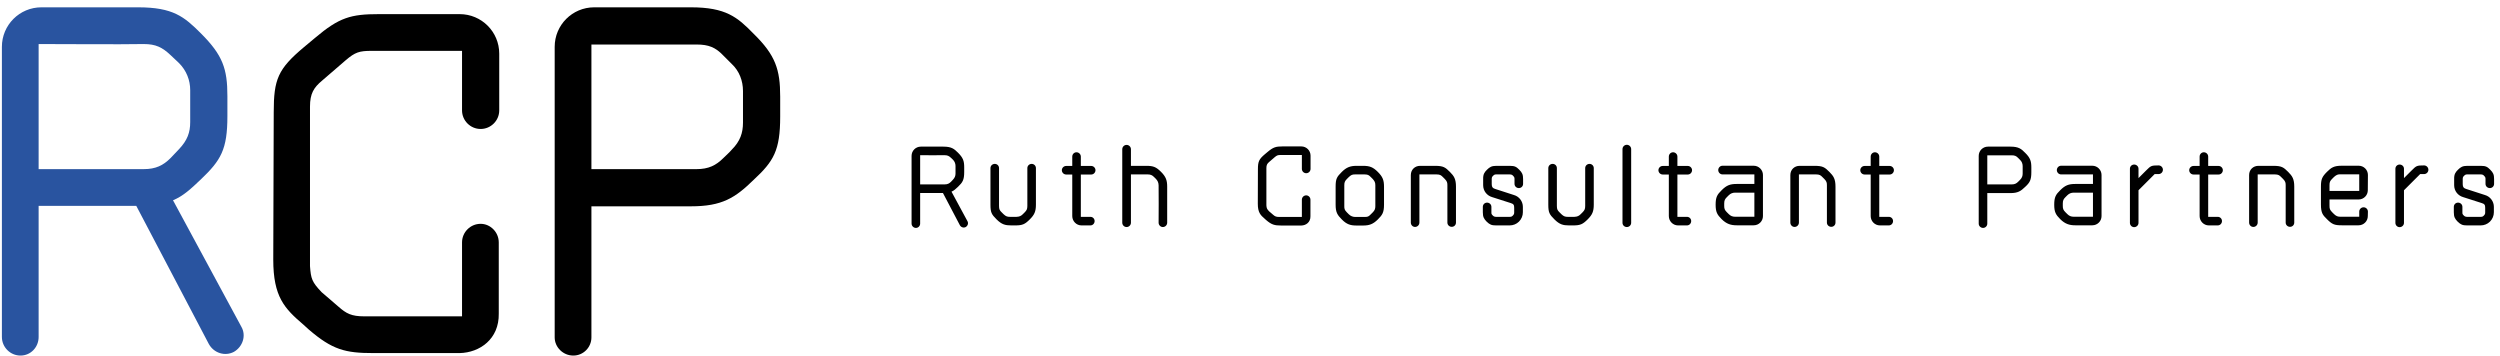
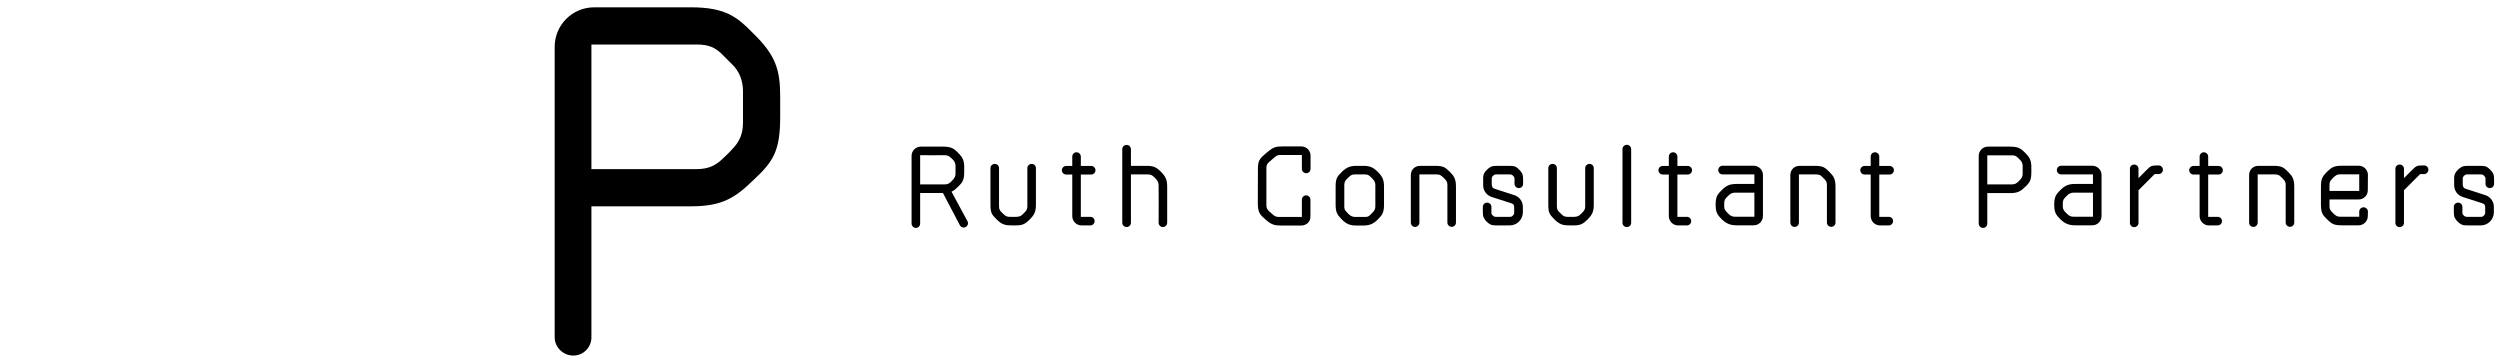
<svg xmlns="http://www.w3.org/2000/svg" width="323px" height="46px">
-   <path fill-rule="evenodd" fill="rgb(41, 84, 160)" d="M31.182,42.215 L22.352,25.875 C23.673,25.335 24.694,24.374 25.956,23.172 C28.539,20.709 29.380,19.328 29.380,15.002 L29.380,12.419 C29.380,8.875 28.779,7.133 25.956,4.310 C23.793,2.147 22.352,0.946 17.846,0.946 L5.351,0.946 C2.528,0.946 0.245,3.228 0.245,6.052 L0.245,43.536 C0.245,44.858 1.327,45.939 2.648,45.939 C3.970,45.939 4.991,44.858 4.991,43.536 L4.991,26.596 L17.606,26.596 L26.977,44.437 C27.638,45.639 29.080,46.059 30.221,45.459 C31.362,44.798 31.843,43.356 31.182,42.215 ZM4.991,5.691 C8.775,5.691 15.203,5.751 18.567,5.691 C20.129,5.691 20.970,6.112 22.051,7.133 C22.412,7.493 22.772,7.794 23.133,8.154 C24.094,9.115 24.574,10.377 24.574,11.638 C24.574,12.960 24.574,14.522 24.574,15.783 C24.574,17.105 24.214,18.126 23.133,19.267 C22.772,19.628 22.412,20.048 22.051,20.409 C21.090,21.370 20.129,21.851 18.567,21.851 C15.203,21.851 8.775,21.851 4.991,21.851 L4.991,5.691 Z" />
-   <path fill-rule="evenodd" fill="rgb(0, 0, 0)" d="M48.942,1.826 C45.338,1.826 43.836,2.246 40.712,4.889 L39.271,6.091 C35.907,8.914 35.366,10.236 35.366,14.501 L35.306,33.543 C35.306,38.349 36.748,39.851 39.210,41.953 L39.871,42.554 C42.935,45.197 44.617,45.618 48.221,45.618 L59.394,45.618 C61.978,45.558 64.501,43.815 64.440,40.512 L64.440,31.321 C64.440,29.999 63.359,28.918 62.098,28.918 C60.776,28.918 59.695,29.999 59.695,31.321 L59.695,40.872 L47.080,40.872 C45.398,40.872 44.737,40.512 43.716,39.610 L41.553,37.748 C40.292,36.427 40.172,36.006 40.051,34.384 L40.051,13.780 C40.051,12.098 40.532,11.317 41.613,10.416 L44.677,7.773 C45.878,6.751 46.419,6.571 47.981,6.571 L59.695,6.571 L59.695,14.260 C59.695,15.582 60.776,16.663 62.098,16.663 C63.419,16.663 64.501,15.582 64.501,14.260 L64.501,6.932 C64.501,4.108 62.218,1.826 59.394,1.826 L48.942,1.826 Z" />
  <path fill-rule="evenodd" fill="rgb(0, 0, 0)" d="M89.266,26.656 C93.291,26.656 94.973,25.575 97.376,23.232 C99.959,20.829 100.800,19.448 100.800,15.062 L100.800,12.479 C100.800,8.995 100.199,7.133 97.376,4.370 C95.273,2.207 93.772,0.946 89.266,0.946 L76.771,0.946 C73.948,0.946 71.665,3.228 71.665,6.052 L71.665,43.596 C71.665,44.858 72.747,45.939 74.068,45.939 C75.390,45.939 76.411,44.858 76.411,43.596 L76.411,26.656 L89.266,26.656 ZM94.553,8.274 C95.514,9.175 95.994,10.437 95.994,11.759 C95.994,13.020 95.994,14.582 95.994,15.843 C95.994,17.165 95.634,18.246 94.553,19.328 C94.252,19.688 93.832,20.048 93.471,20.409 C92.510,21.370 91.549,21.851 89.987,21.851 C86.623,21.851 80.196,21.851 76.411,21.851 L76.411,5.751 C80.196,5.751 86.623,5.751 89.987,5.751 C91.549,5.751 92.450,6.112 93.471,7.193 C93.832,7.554 94.192,7.914 94.553,8.274 Z" />
-   <path fill-rule="evenodd" fill="rgb(0, 0, 0)" d="M321.689,24.301 C321.380,24.301 321.128,24.062 321.128,23.754 C321.128,23.628 321.128,23.249 321.128,23.137 C321.142,22.927 321.058,22.829 320.946,22.717 C320.848,22.590 320.721,22.534 320.483,22.534 C319.993,22.534 319.278,22.534 318.787,22.534 C318.605,22.534 318.521,22.548 318.352,22.717 C318.226,22.843 318.184,22.927 318.184,23.137 C318.184,23.319 318.184,23.544 318.184,23.796 C318.184,24.175 318.310,24.315 318.633,24.413 L321.058,25.198 C321.745,25.394 322.208,26.025 322.208,26.726 L322.208,27.427 C322.208,27.876 322.025,28.310 321.703,28.633 C321.380,28.955 320.946,29.123 320.497,29.123 L318.745,29.123 C318.170,29.123 317.932,29.025 317.525,28.633 C317.189,28.282 317.034,28.044 317.034,27.427 L317.034,26.726 C317.034,26.418 317.273,26.179 317.581,26.179 C317.890,26.179 318.142,26.418 318.142,26.726 C318.142,26.880 318.142,27.287 318.142,27.427 C318.142,27.623 318.142,27.665 318.324,27.848 C318.422,27.960 318.577,28.016 318.745,28.016 C319.221,28.016 320.007,28.016 320.497,28.016 C320.679,28.016 320.764,28.002 320.918,27.848 C321.072,27.693 321.086,27.581 321.086,27.427 C321.086,27.259 321.086,27.062 321.086,26.852 C321.086,26.474 321.002,26.347 320.637,26.235 L318.226,25.464 C317.567,25.268 317.077,24.679 317.077,23.922 L317.077,23.137 C317.063,22.506 317.245,22.254 317.567,21.932 C317.918,21.581 318.184,21.427 318.773,21.427 L320.525,21.427 C321.184,21.427 321.380,21.567 321.745,21.932 C322.123,22.310 322.236,22.562 322.236,23.137 L322.236,23.754 C322.236,24.062 321.997,24.301 321.689,24.301 ZM312.683,22.492 L310.594,24.581 L310.594,28.801 C310.594,29.095 310.341,29.348 310.033,29.348 C309.725,29.348 309.486,29.095 309.486,28.801 L309.486,21.805 C309.486,21.497 309.725,21.259 310.033,21.259 C310.341,21.259 310.594,21.497 310.594,21.805 L310.594,23.011 L311.575,22.030 C312.192,21.413 312.248,21.371 313.187,21.371 C313.496,21.371 313.748,21.623 313.748,21.932 C313.748,22.240 313.496,22.492 313.187,22.492 L312.683,22.492 ZM305.374,26.782 C305.683,26.782 305.935,27.034 305.935,27.343 L305.921,27.918 C305.921,28.577 305.388,29.109 304.729,29.109 L302.556,29.109 C301.603,29.109 301.309,28.983 300.650,28.324 C300.117,27.791 299.865,27.553 299.865,26.418 L299.865,24.104 C299.865,23.151 300.019,22.829 300.650,22.198 C301.197,21.651 301.547,21.413 302.556,21.413 L304.743,21.413 C305.402,21.413 305.935,21.946 305.935,22.604 L305.921,24.581 C305.921,25.240 305.388,25.773 304.729,25.773 L300.972,25.773 C300.972,26.081 300.972,26.362 300.972,26.600 C300.972,26.978 301.028,27.119 301.309,27.413 C301.393,27.497 301.477,27.581 301.561,27.665 C301.841,27.932 302.052,28.002 302.374,28.002 C303.075,28.002 304.225,28.002 304.813,28.002 L304.813,27.343 C304.813,27.034 305.066,26.782 305.374,26.782 ZM304.813,24.665 L304.813,22.520 C304.211,22.520 303.075,22.520 302.374,22.520 C302.052,22.520 301.884,22.576 301.561,22.857 C301.477,22.941 301.393,23.039 301.309,23.109 C301.042,23.375 300.972,23.530 300.972,23.922 C300.972,24.132 300.972,24.385 300.972,24.665 L304.813,24.665 ZM295.310,28.759 C295.310,27.651 295.310,25.044 295.310,23.936 C295.310,23.628 295.282,23.432 294.974,23.123 C294.890,23.039 294.806,22.955 294.721,22.871 C294.511,22.660 294.371,22.534 293.908,22.534 C293.348,22.534 292.422,22.534 291.693,22.534 L291.693,28.759 C291.693,29.067 291.441,29.320 291.133,29.320 C290.824,29.320 290.586,29.067 290.586,28.759 L290.586,22.618 C290.586,21.903 291.133,21.427 291.777,21.427 L293.726,21.427 C294.792,21.427 295.044,21.623 295.633,22.212 C296.165,22.745 296.418,23.123 296.418,24.118 L296.418,28.759 C296.418,29.067 296.179,29.306 295.871,29.306 C295.563,29.306 295.310,29.067 295.310,28.759 ZM285.298,22.548 L285.298,28.016 L286.532,28.016 C286.841,28.016 287.079,28.254 287.079,28.562 C287.079,28.871 286.841,29.123 286.532,29.123 L285.383,29.123 C284.724,29.123 284.191,28.577 284.191,27.918 L284.191,22.548 L283.406,22.548 C283.097,22.548 282.845,22.296 282.845,21.988 C282.845,21.693 283.097,21.441 283.406,21.441 L284.191,21.441 L284.191,20.235 C284.191,19.927 284.429,19.674 284.738,19.674 C285.046,19.674 285.298,19.927 285.298,20.235 L285.298,21.441 L286.644,21.441 C286.939,21.441 287.191,21.693 287.191,21.988 C287.191,22.296 286.939,22.548 286.644,22.548 L285.298,22.548 ZM278.382,22.492 L276.294,24.581 L276.294,28.801 C276.294,29.095 276.041,29.348 275.733,29.348 C275.424,29.348 275.186,29.095 275.186,28.801 L275.186,21.805 C275.186,21.497 275.424,21.259 275.733,21.259 C276.041,21.259 276.294,21.497 276.294,21.805 L276.294,23.011 L277.275,22.030 C277.892,21.413 277.948,21.371 278.887,21.371 C279.196,21.371 279.448,21.623 279.448,21.932 C279.448,22.240 279.196,22.492 278.887,22.492 L278.382,22.492 ZM270.327,29.109 L268.126,29.109 C267.383,29.109 266.808,28.941 266.177,28.310 C265.603,27.735 265.406,27.385 265.406,26.446 C265.406,25.478 265.603,25.142 266.177,24.581 C266.822,23.936 267.271,23.768 268.126,23.768 L270.411,23.768 L270.411,22.534 L266.290,22.534 C265.995,22.534 265.743,22.282 265.743,21.974 C265.743,21.665 265.995,21.413 266.290,21.413 L270.327,21.413 C270.986,21.413 271.519,21.960 271.519,22.604 L271.519,27.918 C271.519,28.577 270.986,29.109 270.327,29.109 ZM270.411,24.890 C269.850,24.890 268.645,24.890 267.916,24.890 C267.621,24.890 267.341,24.988 267.103,25.226 C267.019,25.296 266.934,25.394 266.850,25.478 C266.612,25.717 266.514,25.899 266.514,26.291 C266.514,26.390 266.514,26.488 266.514,26.600 C266.514,26.950 266.570,27.133 266.850,27.413 C266.934,27.497 267.019,27.581 267.103,27.665 C267.341,27.904 267.593,28.002 267.916,28.002 C268.645,28.002 269.864,28.002 270.411,28.002 L270.411,24.890 ZM259.758,24.946 L256.758,24.946 L256.758,28.899 C256.758,29.193 256.519,29.446 256.211,29.446 C255.903,29.446 255.650,29.193 255.650,28.899 L255.650,20.137 C255.650,19.478 256.183,18.945 256.842,18.945 L259.758,18.945 C260.809,18.945 261.160,19.240 261.650,19.745 C262.309,20.389 262.449,20.824 262.449,21.637 L262.449,22.240 C262.449,23.263 262.253,23.586 261.650,24.147 C261.090,24.693 260.697,24.946 259.758,24.946 ZM261.328,21.469 C261.328,21.160 261.216,20.866 260.991,20.656 C260.907,20.572 260.823,20.488 260.739,20.403 C260.501,20.151 260.291,20.067 259.926,20.067 C259.141,20.067 257.641,20.067 256.758,20.067 L256.758,23.824 C257.641,23.824 259.141,23.824 259.926,23.824 C260.291,23.824 260.515,23.712 260.739,23.488 C260.823,23.404 260.921,23.319 260.991,23.235 C261.244,22.983 261.328,22.731 261.328,22.422 C261.328,22.128 261.328,21.763 261.328,21.469 ZM242.801,22.548 L242.801,28.016 L244.035,28.016 C244.344,28.016 244.582,28.254 244.582,28.562 C244.582,28.871 244.344,29.123 244.035,29.123 L242.886,29.123 C242.227,29.123 241.694,28.577 241.694,27.918 L241.694,22.548 L240.909,22.548 C240.600,22.548 240.348,22.296 240.348,21.988 C240.348,21.693 240.600,21.441 240.909,21.441 L241.694,21.441 L241.694,20.235 C241.694,19.927 241.932,19.674 242.241,19.674 C242.549,19.674 242.801,19.927 242.801,20.235 L242.801,21.441 L244.147,21.441 C244.442,21.441 244.694,21.693 244.694,21.988 C244.694,22.296 244.442,22.548 244.147,22.548 L242.801,22.548 ZM236.037,28.759 C236.037,27.651 236.037,25.044 236.037,23.936 C236.037,23.628 236.009,23.432 235.701,23.123 C235.616,23.039 235.532,22.955 235.448,22.871 C235.238,22.660 235.098,22.534 234.635,22.534 C234.074,22.534 233.149,22.534 232.420,22.534 L232.420,28.759 C232.420,29.067 232.168,29.320 231.859,29.320 C231.551,29.320 231.313,29.067 231.313,28.759 L231.313,22.618 C231.313,21.903 231.859,21.427 232.504,21.427 L234.453,21.427 C235.518,21.427 235.771,21.623 236.359,22.212 C236.892,22.745 237.145,23.123 237.145,24.118 L237.145,28.759 C237.145,29.067 236.906,29.306 236.598,29.306 C236.289,29.306 236.037,29.067 236.037,28.759 ZM226.581,29.109 L224.380,29.109 C223.637,29.109 223.062,28.941 222.432,28.310 C221.857,27.735 221.660,27.385 221.660,26.446 C221.660,25.478 221.857,25.142 222.432,24.581 C223.076,23.936 223.525,23.768 224.380,23.768 L226.665,23.768 L226.665,22.534 L222.544,22.534 C222.249,22.534 221.997,22.282 221.997,21.974 C221.997,21.665 222.249,21.413 222.544,21.413 L226.581,21.413 C227.240,21.413 227.773,21.960 227.773,22.604 L227.773,27.918 C227.773,28.577 227.240,29.109 226.581,29.109 ZM226.665,24.890 C226.105,24.890 224.899,24.890 224.170,24.890 C223.875,24.890 223.595,24.988 223.357,25.226 C223.273,25.296 223.189,25.394 223.104,25.478 C222.866,25.717 222.768,25.899 222.768,26.291 C222.768,26.390 222.768,26.488 222.768,26.600 C222.768,26.950 222.824,27.133 223.104,27.413 C223.189,27.497 223.273,27.581 223.357,27.665 C223.595,27.904 223.847,28.002 224.170,28.002 C224.899,28.002 226.119,28.002 226.665,28.002 L226.665,24.890 ZM216.721,22.548 L216.721,28.016 L217.955,28.016 C218.263,28.016 218.501,28.254 218.501,28.562 C218.501,28.871 218.263,29.123 217.955,29.123 L216.805,29.123 C216.146,29.123 215.613,28.577 215.613,27.918 L215.613,22.548 L214.828,22.548 C214.520,22.548 214.268,22.296 214.268,21.988 C214.268,21.693 214.520,21.441 214.828,21.441 L215.613,21.441 L215.613,20.235 C215.613,19.927 215.852,19.674 216.160,19.674 C216.468,19.674 216.721,19.927 216.721,20.235 L216.721,21.441 L218.067,21.441 C218.361,21.441 218.613,21.693 218.613,21.988 C218.613,22.296 218.361,22.548 218.067,22.548 L216.721,22.548 ZM209.626,28.787 L209.626,19.268 C209.626,18.959 209.878,18.707 210.186,18.707 C210.495,18.707 210.747,18.959 210.747,19.268 L210.747,28.787 C210.747,29.095 210.495,29.334 210.186,29.334 C209.878,29.334 209.626,29.095 209.626,28.787 ZM203.265,29.123 L202.732,29.123 C201.961,29.123 201.499,29.011 200.826,28.338 C200.181,27.693 200.041,27.455 200.041,26.432 L200.041,21.721 C200.041,21.413 200.293,21.174 200.601,21.174 C200.910,21.174 201.148,21.413 201.148,21.721 C201.148,22.829 201.148,25.506 201.148,26.614 C201.148,27.062 201.246,27.189 201.485,27.427 C201.569,27.511 201.653,27.595 201.737,27.679 C202.031,27.960 202.228,28.016 202.550,28.016 C202.830,28.016 203.125,28.030 203.405,28.016 C203.798,28.002 204.008,27.890 204.218,27.679 C204.302,27.595 204.387,27.511 204.471,27.427 C204.709,27.175 204.807,27.034 204.807,26.614 C204.807,25.506 204.807,22.829 204.807,21.721 C204.807,21.413 205.059,21.174 205.368,21.174 C205.662,21.174 205.915,21.413 205.915,21.721 L205.915,26.432 C205.915,27.329 205.718,27.749 205.130,28.338 C204.499,28.969 204.176,29.123 203.265,29.123 ZM195.675,23.754 C195.675,23.628 195.675,23.249 195.675,23.137 C195.689,22.927 195.605,22.829 195.493,22.717 C195.395,22.590 195.269,22.534 195.030,22.534 C194.540,22.534 193.825,22.534 193.334,22.534 C193.152,22.534 193.068,22.548 192.900,22.717 C192.773,22.843 192.731,22.927 192.731,23.137 C192.731,23.319 192.731,23.544 192.731,23.796 C192.731,24.175 192.858,24.315 193.180,24.413 L195.605,25.198 C196.292,25.394 196.755,26.025 196.755,26.726 L196.755,27.427 C196.755,27.876 196.573,28.310 196.250,28.633 C195.928,28.955 195.493,29.123 195.045,29.123 L193.292,29.123 C192.717,29.123 192.479,29.025 192.072,28.633 C191.736,28.282 191.582,28.044 191.582,27.427 L191.582,26.726 C191.582,26.418 191.820,26.179 192.129,26.179 C192.437,26.179 192.689,26.418 192.689,26.726 C192.689,26.880 192.689,27.287 192.689,27.427 C192.689,27.623 192.689,27.665 192.872,27.848 C192.970,27.960 193.124,28.016 193.292,28.016 C193.769,28.016 194.554,28.016 195.045,28.016 C195.227,28.016 195.311,28.002 195.465,27.848 C195.619,27.693 195.633,27.581 195.633,27.427 C195.633,27.259 195.633,27.062 195.633,26.852 C195.633,26.474 195.549,26.347 195.185,26.235 L192.773,25.464 C192.115,25.268 191.624,24.679 191.624,23.922 L191.624,23.137 C191.610,22.506 191.792,22.254 192.115,21.932 C192.465,21.581 192.731,21.427 193.320,21.427 L195.073,21.427 C195.731,21.427 195.928,21.567 196.292,21.932 C196.671,22.310 196.783,22.562 196.783,23.137 L196.783,23.754 C196.783,24.062 196.545,24.301 196.236,24.301 C195.928,24.301 195.675,24.062 195.675,23.754 ZM187.003,28.759 C187.003,27.651 187.003,25.044 187.003,23.936 C187.003,23.628 186.975,23.432 186.667,23.123 C186.583,23.039 186.499,22.955 186.415,22.871 C186.204,22.660 186.064,22.534 185.602,22.534 C185.041,22.534 184.115,22.534 183.387,22.534 L183.387,28.759 C183.387,29.067 183.134,29.320 182.826,29.320 C182.517,29.320 182.279,29.067 182.279,28.759 L182.279,22.618 C182.279,21.903 182.826,21.427 183.471,21.427 L185.419,21.427 C186.485,21.427 186.737,21.623 187.326,22.212 C187.859,22.745 188.111,23.123 188.111,24.118 L188.111,28.759 C188.111,29.067 187.873,29.306 187.564,29.306 C187.256,29.306 187.003,29.067 187.003,28.759 ZM176.110,29.137 L175.254,29.137 C174.497,29.137 173.993,28.997 173.362,28.352 C172.787,27.777 172.563,27.427 172.563,26.446 L172.563,24.118 C172.563,23.081 172.731,22.843 173.362,22.212 C173.951,21.623 174.455,21.427 175.254,21.427 L176.110,21.427 C176.965,21.427 177.399,21.595 178.016,22.212 C178.633,22.829 178.815,23.263 178.815,24.118 L178.815,26.446 C178.815,27.483 178.577,27.791 178.016,28.352 C177.399,28.969 176.895,29.137 176.110,29.137 ZM177.694,23.936 C177.694,23.544 177.582,23.389 177.357,23.123 C177.287,23.039 177.189,22.955 177.105,22.871 C176.825,22.590 176.712,22.548 176.292,22.534 C175.927,22.534 175.451,22.534 175.086,22.534 C174.694,22.534 174.568,22.604 174.273,22.871 C174.175,22.955 174.105,23.039 174.021,23.123 C173.754,23.389 173.684,23.572 173.684,23.936 C173.684,24.651 173.684,25.913 173.684,26.628 C173.684,26.950 173.698,27.119 174.021,27.441 C174.105,27.511 174.189,27.609 174.273,27.693 C174.511,27.932 174.820,28.030 175.086,28.030 C175.451,28.030 175.927,28.030 176.292,28.030 C176.726,28.030 176.811,27.988 177.105,27.693 C177.189,27.609 177.273,27.511 177.357,27.441 C177.624,27.175 177.694,26.964 177.694,26.628 C177.694,25.913 177.694,24.651 177.694,23.936 ZM168.201,21.819 L168.201,20.025 L165.467,20.025 C165.103,20.025 164.977,20.067 164.696,20.305 L163.981,20.922 C163.729,21.132 163.617,21.315 163.617,21.707 L163.617,26.516 C163.645,26.894 163.673,26.992 163.967,27.301 L164.472,27.735 C164.710,27.946 164.865,28.030 165.257,28.030 L168.201,28.030 L168.201,25.801 C168.201,25.492 168.453,25.240 168.762,25.240 C169.056,25.240 169.309,25.492 169.309,25.801 L169.309,27.946 C169.323,28.717 168.734,29.123 168.131,29.137 L165.523,29.137 C164.682,29.137 164.290,29.039 163.575,28.422 L163.421,28.282 C162.846,27.791 162.509,27.441 162.509,26.319 L162.523,21.875 C162.523,20.880 162.650,20.572 163.435,19.913 L163.771,19.632 C164.500,19.016 164.851,18.917 165.692,18.917 L168.131,18.917 C168.790,18.917 169.323,19.450 169.323,20.109 L169.323,21.819 C169.323,22.128 169.070,22.380 168.762,22.380 C168.453,22.380 168.201,22.128 168.201,21.819 ZM149.692,28.773 C149.692,27.665 149.720,25.044 149.692,23.936 C149.678,23.586 149.580,23.375 149.356,23.123 C149.271,23.039 149.187,22.955 149.103,22.871 C148.879,22.646 148.669,22.534 148.290,22.534 C147.659,22.534 146.762,22.534 146.117,22.534 L146.117,28.773 C146.117,29.081 145.865,29.334 145.556,29.334 C145.248,29.334 144.996,29.081 144.996,28.773 L144.996,19.282 C144.996,18.974 145.248,18.721 145.556,18.721 C145.865,18.721 146.117,18.974 146.117,19.282 L146.117,21.427 L148.108,21.427 C149.005,21.427 149.370,21.567 150.014,22.212 C150.631,22.829 150.800,23.305 150.800,24.104 L150.800,28.773 C150.800,29.081 150.547,29.334 150.239,29.334 C149.944,29.334 149.692,29.081 149.692,28.773 ZM139.644,22.548 L139.644,28.016 L140.877,28.016 C141.186,28.016 141.424,28.254 141.424,28.562 C141.424,28.871 141.186,29.123 140.877,29.123 L139.728,29.123 C139.069,29.123 138.536,28.577 138.536,27.918 L138.536,22.548 L137.751,22.548 C137.443,22.548 137.190,22.296 137.190,21.988 C137.190,21.693 137.443,21.441 137.751,21.441 L138.536,21.441 L138.536,20.235 C138.536,19.927 138.775,19.674 139.083,19.674 C139.391,19.674 139.644,19.927 139.644,20.235 L139.644,21.441 L140.990,21.441 C141.284,21.441 141.536,21.693 141.536,21.988 C141.536,22.296 141.284,22.548 140.990,22.548 L139.644,22.548 ZM131.192,29.123 L130.659,29.123 C129.888,29.123 129.425,29.011 128.752,28.338 C128.107,27.693 127.967,27.455 127.967,26.432 L127.967,21.721 C127.967,21.413 128.220,21.174 128.528,21.174 C128.836,21.174 129.075,21.413 129.075,21.721 C129.075,22.829 129.075,25.506 129.075,26.614 C129.075,27.062 129.173,27.189 129.411,27.427 C129.495,27.511 129.579,27.595 129.664,27.679 C129.958,27.960 130.154,28.016 130.477,28.016 C130.757,28.016 131.051,28.030 131.332,28.016 C131.724,28.002 131.935,27.890 132.145,27.679 C132.229,27.595 132.313,27.511 132.397,27.427 C132.636,27.175 132.734,27.034 132.734,26.614 C132.734,25.506 132.734,22.829 132.734,21.721 C132.734,21.413 132.986,21.174 133.294,21.174 C133.589,21.174 133.841,21.413 133.841,21.721 L133.841,26.432 C133.841,27.329 133.645,27.749 133.056,28.338 C132.425,28.969 132.103,29.123 131.192,29.123 ZM124.014,29.095 L121.827,24.932 L118.883,24.932 L118.883,28.885 C118.883,29.193 118.645,29.446 118.336,29.446 C118.028,29.446 117.775,29.193 117.775,28.885 L117.775,20.137 C117.775,19.478 118.308,18.945 118.967,18.945 L121.883,18.945 C122.934,18.945 123.271,19.226 123.776,19.731 C124.434,20.389 124.575,20.796 124.575,21.623 L124.575,22.226 C124.575,23.235 124.378,23.558 123.776,24.132 C123.481,24.413 123.243,24.637 122.934,24.763 L124.995,28.577 C125.149,28.843 125.037,29.179 124.771,29.334 C124.505,29.474 124.168,29.376 124.014,29.095 ZM123.117,23.221 C123.369,22.955 123.453,22.717 123.453,22.408 C123.453,22.114 123.453,21.749 123.453,21.441 C123.453,21.146 123.341,20.852 123.117,20.628 C123.033,20.544 122.948,20.474 122.864,20.389 C122.612,20.151 122.416,20.053 122.051,20.053 C121.266,20.067 119.766,20.053 118.883,20.053 L118.883,23.824 C119.766,23.824 121.266,23.824 122.051,23.824 C122.416,23.824 122.640,23.712 122.864,23.488 C122.948,23.404 123.033,23.305 123.117,23.221 Z" />
+   <path fill-rule="evenodd" fill="rgb(0, 0, 0)" d="M321.689,24.301 C321.380,24.301 321.128,24.062 321.128,23.754 C321.128,23.628 321.128,23.249 321.128,23.137 C321.142,22.927 321.058,22.829 320.946,22.717 C320.848,22.590 320.721,22.534 320.483,22.534 C319.993,22.534 319.278,22.534 318.787,22.534 C318.605,22.534 318.521,22.548 318.352,22.717 C318.226,22.843 318.184,22.927 318.184,23.137 C318.184,23.319 318.184,23.544 318.184,23.796 C318.184,24.175 318.310,24.315 318.633,24.413 L321.058,25.198 C321.745,25.394 322.208,26.025 322.208,26.726 L322.208,27.427 C322.208,27.876 322.025,28.310 321.703,28.633 C321.380,28.955 320.946,29.123 320.497,29.123 L318.745,29.123 C318.170,29.123 317.932,29.025 317.525,28.633 C317.189,28.282 317.034,28.044 317.034,27.427 L317.034,26.726 C317.034,26.418 317.273,26.179 317.581,26.179 C317.890,26.179 318.142,26.418 318.142,26.726 C318.142,26.880 318.142,27.287 318.142,27.427 C318.142,27.623 318.142,27.665 318.324,27.848 C318.422,27.960 318.577,28.016 318.745,28.016 C319.221,28.016 320.007,28.016 320.497,28.016 C320.679,28.016 320.764,28.002 320.918,27.848 C321.072,27.693 321.086,27.581 321.086,27.427 C321.086,27.259 321.086,27.062 321.086,26.852 C321.086,26.474 321.002,26.347 320.637,26.235 L318.226,25.464 C317.567,25.268 317.077,24.679 317.077,23.922 L317.077,23.137 C317.063,22.506 317.245,22.254 317.567,21.932 C317.918,21.581 318.184,21.427 318.773,21.427 L320.525,21.427 C321.184,21.427 321.380,21.567 321.745,21.932 C322.123,22.310 322.236,22.562 322.236,23.137 L322.236,23.754 C322.236,24.062 321.997,24.301 321.689,24.301 ZM312.683,22.492 L310.594,24.581 L310.594,28.801 C310.594,29.095 310.341,29.348 310.033,29.348 C309.725,29.348 309.486,29.095 309.486,28.801 L309.486,21.805 C309.486,21.497 309.725,21.259 310.033,21.259 C310.341,21.259 310.594,21.497 310.594,21.805 L310.594,23.011 L311.575,22.030 C312.192,21.413 312.248,21.371 313.187,21.371 C313.496,21.371 313.748,21.623 313.748,21.932 C313.748,22.240 313.496,22.492 313.187,22.492 L312.683,22.492 ZM305.374,26.782 C305.683,26.782 305.935,27.034 305.935,27.343 L305.921,27.918 C305.921,28.577 305.388,29.109 304.729,29.109 L302.556,29.109 C301.603,29.109 301.309,28.983 300.650,28.324 C300.117,27.791 299.865,27.553 299.865,26.418 L299.865,24.104 C299.865,23.151 300.019,22.829 300.650,22.198 C301.197,21.651 301.547,21.413 302.556,21.413 L304.743,21.413 C305.402,21.413 305.935,21.946 305.935,22.604 L305.921,24.581 C305.921,25.240 305.388,25.773 304.729,25.773 L300.972,25.773 C300.972,26.081 300.972,26.362 300.972,26.600 C300.972,26.978 301.028,27.119 301.309,27.413 C301.393,27.497 301.477,27.581 301.561,27.665 C301.841,27.932 302.052,28.002 302.374,28.002 C303.075,28.002 304.225,28.002 304.813,28.002 L304.813,27.343 C304.813,27.034 305.066,26.782 305.374,26.782 ZM304.813,24.665 L304.813,22.520 C304.211,22.520 303.075,22.520 302.374,22.520 C302.052,22.520 301.884,22.576 301.561,22.857 C301.477,22.941 301.393,23.039 301.309,23.109 C301.042,23.375 300.972,23.530 300.972,23.922 C300.972,24.132 300.972,24.385 300.972,24.665 L304.813,24.665 ZM295.310,28.759 C295.310,27.651 295.310,25.044 295.310,23.936 C295.310,23.628 295.282,23.432 294.974,23.123 C294.890,23.039 294.806,22.955 294.721,22.871 C294.511,22.660 294.371,22.534 293.908,22.534 C293.348,22.534 292.422,22.534 291.693,22.534 L291.693,28.759 C291.693,29.067 291.441,29.320 291.133,29.320 C290.824,29.320 290.586,29.067 290.586,28.759 L290.586,22.618 C290.586,21.903 291.133,21.427 291.777,21.427 L293.726,21.427 C294.792,21.427 295.044,21.623 295.633,22.212 C296.165,22.745 296.418,23.123 296.418,24.118 L296.418,28.759 C296.418,29.067 296.179,29.306 295.871,29.306 C295.563,29.306 295.310,29.067 295.310,28.759 ZM285.298,22.548 L285.298,28.016 L286.532,28.016 C286.841,28.016 287.079,28.254 287.079,28.562 C287.079,28.871 286.841,29.123 286.532,29.123 L285.383,29.123 C284.724,29.123 284.191,28.577 284.191,27.918 L284.191,22.548 L283.406,22.548 C283.097,22.548 282.845,22.296 282.845,21.988 C282.845,21.693 283.097,21.441 283.406,21.441 L284.191,21.441 L284.191,20.235 C284.191,19.927 284.429,19.674 284.738,19.674 C285.046,19.674 285.298,19.927 285.298,20.235 L285.298,21.441 L286.644,21.441 C286.939,21.441 287.191,21.693 287.191,21.988 C287.191,22.296 286.939,22.548 286.644,22.548 L285.298,22.548 ZM278.382,22.492 L276.294,24.581 L276.294,28.801 C276.294,29.095 276.041,29.348 275.733,29.348 C275.424,29.348 275.186,29.095 275.186,28.801 L275.186,21.805 C275.186,21.497 275.424,21.259 275.733,21.259 C276.041,21.259 276.294,21.497 276.294,21.805 L276.294,23.011 L277.275,22.030 C277.892,21.413 277.948,21.371 278.887,21.371 C279.196,21.371 279.448,21.623 279.448,21.932 C279.448,22.240 279.196,22.492 278.887,22.492 L278.382,22.492 ZM270.327,29.109 L268.126,29.109 C267.383,29.109 266.808,28.941 266.177,28.310 C265.603,27.735 265.406,27.385 265.406,26.446 C265.406,25.478 265.603,25.142 266.177,24.581 C266.822,23.936 267.271,23.768 268.126,23.768 L270.411,23.768 L270.411,22.534 L266.290,22.534 C265.995,22.534 265.743,22.282 265.743,21.974 C265.743,21.665 265.995,21.413 266.290,21.413 L270.327,21.413 C270.986,21.413 271.519,21.960 271.519,22.604 L271.519,27.918 C271.519,28.577 270.986,29.109 270.327,29.109 ZM270.411,24.890 C269.850,24.890 268.645,24.890 267.916,24.890 C267.621,24.890 267.341,24.988 267.103,25.226 C267.019,25.296 266.934,25.394 266.850,25.478 C266.612,25.717 266.514,25.899 266.514,26.291 C266.514,26.390 266.514,26.488 266.514,26.600 C266.514,26.950 266.570,27.133 266.850,27.413 C266.934,27.497 267.019,27.581 267.103,27.665 C267.341,27.904 267.593,28.002 267.916,28.002 C268.645,28.002 269.864,28.002 270.411,28.002 L270.411,24.890 ZM259.758,24.946 L256.758,24.946 L256.758,28.899 C256.758,29.193 256.519,29.446 256.211,29.446 C255.903,29.446 255.650,29.193 255.650,28.899 L255.650,20.137 C255.650,19.478 256.183,18.945 256.842,18.945 L259.758,18.945 C260.809,18.945 261.160,19.240 261.650,19.745 C262.309,20.389 262.449,20.824 262.449,21.637 L262.449,22.240 C262.449,23.263 262.253,23.586 261.650,24.147 C261.090,24.693 260.697,24.946 259.758,24.946 ZM261.328,21.469 C261.328,21.160 261.216,20.866 260.991,20.656 C260.907,20.572 260.823,20.488 260.739,20.403 C260.501,20.151 260.291,20.067 259.926,20.067 C259.141,20.067 257.641,20.067 256.758,20.067 L256.758,23.824 C257.641,23.824 259.141,23.824 259.926,23.824 C260.291,23.824 260.515,23.712 260.739,23.488 C260.823,23.404 260.921,23.319 260.991,23.235 C261.244,22.983 261.328,22.731 261.328,22.422 C261.328,22.128 261.328,21.763 261.328,21.469 ZM242.801,22.548 L242.801,28.016 L244.035,28.016 C244.344,28.016 244.582,28.254 244.582,28.562 C244.582,28.871 244.344,29.123 244.035,29.123 L242.886,29.123 C242.227,29.123 241.694,28.577 241.694,27.918 L241.694,22.548 L240.909,22.548 C240.600,22.548 240.348,22.296 240.348,21.988 C240.348,21.693 240.600,21.441 240.909,21.441 L241.694,21.441 L241.694,20.235 C241.694,19.927 241.932,19.674 242.241,19.674 C242.549,19.674 242.801,19.927 242.801,20.235 L242.801,21.441 L244.147,21.441 C244.442,21.441 244.694,21.693 244.694,21.988 C244.694,22.296 244.442,22.548 244.147,22.548 L242.801,22.548 ZM236.037,28.759 C236.037,27.651 236.037,25.044 236.037,23.936 C236.037,23.628 236.009,23.432 235.701,23.123 C235.616,23.039 235.532,22.955 235.448,22.871 C235.238,22.660 235.098,22.534 234.635,22.534 C234.074,22.534 233.149,22.534 232.420,22.534 L232.420,28.759 C232.420,29.067 232.168,29.320 231.859,29.320 C231.551,29.320 231.313,29.067 231.313,28.759 L231.313,22.618 C231.313,21.903 231.859,21.427 232.504,21.427 L234.453,21.427 C235.518,21.427 235.771,21.623 236.359,22.212 C236.892,22.745 237.145,23.123 237.145,24.118 L237.145,28.759 C237.145,29.067 236.906,29.306 236.598,29.306 C236.289,29.306 236.037,29.067 236.037,28.759 ZM226.581,29.109 L224.380,29.109 C223.637,29.109 223.062,28.941 222.432,28.310 C221.857,27.735 221.660,27.385 221.660,26.446 C221.660,25.478 221.857,25.142 222.432,24.581 C223.076,23.936 223.525,23.768 224.380,23.768 L226.665,23.768 L226.665,22.534 L222.544,22.534 C222.249,22.534 221.997,22.282 221.997,21.974 C221.997,21.665 222.249,21.413 222.544,21.413 L226.581,21.413 C227.240,21.413 227.773,21.960 227.773,22.604 L227.773,27.918 C227.773,28.577 227.240,29.109 226.581,29.109 ZM226.665,24.890 C226.105,24.890 224.899,24.890 224.170,24.890 C223.875,24.890 223.595,24.988 223.357,25.226 C223.273,25.296 223.189,25.394 223.104,25.478 C222.866,25.717 222.768,25.899 222.768,26.291 C222.768,26.390 222.768,26.488 222.768,26.600 C222.768,26.950 222.824,27.133 223.104,27.413 C223.189,27.497 223.273,27.581 223.357,27.665 C223.595,27.904 223.847,28.002 224.170,28.002 C224.899,28.002 226.119,28.002 226.665,28.002 L226.665,24.890 ZM216.721,22.548 L216.721,28.016 L217.955,28.016 C218.263,28.016 218.501,28.254 218.501,28.562 C218.501,28.871 218.263,29.123 217.955,29.123 L216.805,29.123 C216.146,29.123 215.613,28.577 215.613,27.918 L215.613,22.548 L214.828,22.548 C214.520,22.548 214.268,22.296 214.268,21.988 C214.268,21.693 214.520,21.441 214.828,21.441 L215.613,21.441 L215.613,20.235 C215.613,19.927 215.852,19.674 216.160,19.674 C216.468,19.674 216.721,19.927 216.721,20.235 L216.721,21.441 L218.067,21.441 C218.361,21.441 218.613,21.693 218.613,21.988 C218.613,22.296 218.361,22.548 218.067,22.548 L216.721,22.548 ZM209.626,28.787 L209.626,19.268 C209.626,18.959 209.878,18.707 210.186,18.707 C210.495,18.707 210.747,18.959 210.747,19.268 L210.747,28.787 C210.747,29.095 210.495,29.334 210.186,29.334 C209.878,29.334 209.626,29.095 209.626,28.787 ZM203.265,29.123 L202.732,29.123 C201.961,29.123 201.499,29.011 200.826,28.338 C200.181,27.693 200.041,27.455 200.041,26.432 L200.041,21.721 C200.041,21.413 200.293,21.174 200.601,21.174 C200.910,21.174 201.148,21.413 201.148,21.721 C201.148,22.829 201.148,25.506 201.148,26.614 C201.148,27.062 201.246,27.189 201.485,27.427 C201.569,27.511 201.653,27.595 201.737,27.679 C202.031,27.960 202.228,28.016 202.550,28.016 C202.830,28.016 203.125,28.030 203.405,28.016 C203.798,28.002 204.008,27.890 204.218,27.679 C204.302,27.595 204.387,27.511 204.471,27.427 C204.709,27.175 204.807,27.034 204.807,26.614 C204.807,25.506 204.807,22.829 204.807,21.721 C204.807,21.413 205.059,21.174 205.368,21.174 C205.662,21.174 205.915,21.413 205.915,21.721 L205.915,26.432 C205.915,27.329 205.718,27.749 205.130,28.338 C204.499,28.969 204.176,29.123 203.265,29.123 ZM195.675,23.754 C195.675,23.628 195.675,23.249 195.675,23.137 C195.689,22.927 195.605,22.829 195.493,22.717 C195.395,22.590 195.269,22.534 195.030,22.534 C194.540,22.534 193.825,22.534 193.334,22.534 C193.152,22.534 193.068,22.548 192.900,22.717 C192.773,22.843 192.731,22.927 192.731,23.137 C192.731,23.319 192.731,23.544 192.731,23.796 C192.731,24.175 192.858,24.315 193.180,24.413 L195.605,25.198 C196.292,25.394 196.755,26.025 196.755,26.726 L196.755,27.427 C196.755,27.876 196.573,28.310 196.250,28.633 C195.928,28.955 195.493,29.123 195.045,29.123 L193.292,29.123 C192.717,29.123 192.479,29.025 192.072,28.633 C191.736,28.282 191.582,28.044 191.582,27.427 L191.582,26.726 C191.582,26.418 191.820,26.179 192.129,26.179 C192.437,26.179 192.689,26.418 192.689,26.726 C192.689,26.880 192.689,27.287 192.689,27.427 C192.689,27.623 192.689,27.665 192.872,27.848 C192.970,27.960 193.124,28.016 193.292,28.016 C193.769,28.016 194.554,28.016 195.045,28.016 C195.227,28.016 195.311,28.002 195.465,27.848 C195.619,27.693 195.633,27.581 195.633,27.427 C195.633,27.259 195.633,27.062 195.633,26.852 C195.633,26.474 195.549,26.347 195.185,26.235 L192.773,25.464 C192.115,25.268 191.624,24.679 191.624,23.922 L191.624,23.137 C191.610,22.506 191.792,22.254 192.115,21.932 C192.465,21.581 192.731,21.427 193.320,21.427 L195.073,21.427 C195.731,21.427 195.928,21.567 196.292,21.932 C196.671,22.310 196.783,22.562 196.783,23.137 L196.783,23.754 C196.783,24.062 196.545,24.301 196.236,24.301 C195.928,24.301 195.675,24.062 195.675,23.754 ZM187.003,28.759 C187.003,27.651 187.003,25.044 187.003,23.936 C187.003,23.628 186.975,23.432 186.667,23.123 C186.204,22.660 186.064,22.534 185.602,22.534 C185.041,22.534 184.115,22.534 183.387,22.534 L183.387,28.759 C183.387,29.067 183.134,29.320 182.826,29.320 C182.517,29.320 182.279,29.067 182.279,28.759 L182.279,22.618 C182.279,21.903 182.826,21.427 183.471,21.427 L185.419,21.427 C186.485,21.427 186.737,21.623 187.326,22.212 C187.859,22.745 188.111,23.123 188.111,24.118 L188.111,28.759 C188.111,29.067 187.873,29.306 187.564,29.306 C187.256,29.306 187.003,29.067 187.003,28.759 ZM176.110,29.137 L175.254,29.137 C174.497,29.137 173.993,28.997 173.362,28.352 C172.787,27.777 172.563,27.427 172.563,26.446 L172.563,24.118 C172.563,23.081 172.731,22.843 173.362,22.212 C173.951,21.623 174.455,21.427 175.254,21.427 L176.110,21.427 C176.965,21.427 177.399,21.595 178.016,22.212 C178.633,22.829 178.815,23.263 178.815,24.118 L178.815,26.446 C178.815,27.483 178.577,27.791 178.016,28.352 C177.399,28.969 176.895,29.137 176.110,29.137 ZM177.694,23.936 C177.694,23.544 177.582,23.389 177.357,23.123 C177.287,23.039 177.189,22.955 177.105,22.871 C176.825,22.590 176.712,22.548 176.292,22.534 C175.927,22.534 175.451,22.534 175.086,22.534 C174.694,22.534 174.568,22.604 174.273,22.871 C174.175,22.955 174.105,23.039 174.021,23.123 C173.754,23.389 173.684,23.572 173.684,23.936 C173.684,24.651 173.684,25.913 173.684,26.628 C173.684,26.950 173.698,27.119 174.021,27.441 C174.105,27.511 174.189,27.609 174.273,27.693 C174.511,27.932 174.820,28.030 175.086,28.030 C175.451,28.030 175.927,28.030 176.292,28.030 C176.726,28.030 176.811,27.988 177.105,27.693 C177.189,27.609 177.273,27.511 177.357,27.441 C177.624,27.175 177.694,26.964 177.694,26.628 C177.694,25.913 177.694,24.651 177.694,23.936 ZM168.201,21.819 L168.201,20.025 L165.467,20.025 C165.103,20.025 164.977,20.067 164.696,20.305 L163.981,20.922 C163.729,21.132 163.617,21.315 163.617,21.707 L163.617,26.516 C163.645,26.894 163.673,26.992 163.967,27.301 L164.472,27.735 C164.710,27.946 164.865,28.030 165.257,28.030 L168.201,28.030 L168.201,25.801 C168.201,25.492 168.453,25.240 168.762,25.240 C169.056,25.240 169.309,25.492 169.309,25.801 L169.309,27.946 C169.323,28.717 168.734,29.123 168.131,29.137 L165.523,29.137 C164.682,29.137 164.290,29.039 163.575,28.422 L163.421,28.282 C162.846,27.791 162.509,27.441 162.509,26.319 L162.523,21.875 C162.523,20.880 162.650,20.572 163.435,19.913 L163.771,19.632 C164.500,19.016 164.851,18.917 165.692,18.917 L168.131,18.917 C168.790,18.917 169.323,19.450 169.323,20.109 L169.323,21.819 C169.323,22.128 169.070,22.380 168.762,22.380 C168.453,22.380 168.201,22.128 168.201,21.819 ZM149.692,28.773 C149.692,27.665 149.720,25.044 149.692,23.936 C149.678,23.586 149.580,23.375 149.356,23.123 C149.271,23.039 149.187,22.955 149.103,22.871 C148.879,22.646 148.669,22.534 148.290,22.534 C147.659,22.534 146.762,22.534 146.117,22.534 L146.117,28.773 C146.117,29.081 145.865,29.334 145.556,29.334 C145.248,29.334 144.996,29.081 144.996,28.773 L144.996,19.282 C144.996,18.974 145.248,18.721 145.556,18.721 C145.865,18.721 146.117,18.974 146.117,19.282 L146.117,21.427 L148.108,21.427 C149.005,21.427 149.370,21.567 150.014,22.212 C150.631,22.829 150.800,23.305 150.800,24.104 L150.800,28.773 C150.800,29.081 150.547,29.334 150.239,29.334 C149.944,29.334 149.692,29.081 149.692,28.773 ZM139.644,22.548 L139.644,28.016 L140.877,28.016 C141.186,28.016 141.424,28.254 141.424,28.562 C141.424,28.871 141.186,29.123 140.877,29.123 L139.728,29.123 C139.069,29.123 138.536,28.577 138.536,27.918 L138.536,22.548 L137.751,22.548 C137.443,22.548 137.190,22.296 137.190,21.988 C137.190,21.693 137.443,21.441 137.751,21.441 L138.536,21.441 L138.536,20.235 C138.536,19.927 138.775,19.674 139.083,19.674 C139.391,19.674 139.644,19.927 139.644,20.235 L139.644,21.441 L140.990,21.441 C141.284,21.441 141.536,21.693 141.536,21.988 C141.536,22.296 141.284,22.548 140.990,22.548 L139.644,22.548 ZM131.192,29.123 L130.659,29.123 C129.888,29.123 129.425,29.011 128.752,28.338 C128.107,27.693 127.967,27.455 127.967,26.432 L127.967,21.721 C127.967,21.413 128.220,21.174 128.528,21.174 C128.836,21.174 129.075,21.413 129.075,21.721 C129.075,22.829 129.075,25.506 129.075,26.614 C129.075,27.062 129.173,27.189 129.411,27.427 C129.495,27.511 129.579,27.595 129.664,27.679 C129.958,27.960 130.154,28.016 130.477,28.016 C130.757,28.016 131.051,28.030 131.332,28.016 C131.724,28.002 131.935,27.890 132.145,27.679 C132.229,27.595 132.313,27.511 132.397,27.427 C132.636,27.175 132.734,27.034 132.734,26.614 C132.734,25.506 132.734,22.829 132.734,21.721 C132.734,21.413 132.986,21.174 133.294,21.174 C133.589,21.174 133.841,21.413 133.841,21.721 L133.841,26.432 C133.841,27.329 133.645,27.749 133.056,28.338 C132.425,28.969 132.103,29.123 131.192,29.123 ZM124.014,29.095 L121.827,24.932 L118.883,24.932 L118.883,28.885 C118.883,29.193 118.645,29.446 118.336,29.446 C118.028,29.446 117.775,29.193 117.775,28.885 L117.775,20.137 C117.775,19.478 118.308,18.945 118.967,18.945 L121.883,18.945 C122.934,18.945 123.271,19.226 123.776,19.731 C124.434,20.389 124.575,20.796 124.575,21.623 L124.575,22.226 C124.575,23.235 124.378,23.558 123.776,24.132 C123.481,24.413 123.243,24.637 122.934,24.763 L124.995,28.577 C125.149,28.843 125.037,29.179 124.771,29.334 C124.505,29.474 124.168,29.376 124.014,29.095 ZM123.117,23.221 C123.369,22.955 123.453,22.717 123.453,22.408 C123.453,22.114 123.453,21.749 123.453,21.441 C123.453,21.146 123.341,20.852 123.117,20.628 C123.033,20.544 122.948,20.474 122.864,20.389 C122.612,20.151 122.416,20.053 122.051,20.053 C121.266,20.067 119.766,20.053 118.883,20.053 L118.883,23.824 C119.766,23.824 121.266,23.824 122.051,23.824 C122.416,23.824 122.640,23.712 122.864,23.488 C122.948,23.404 123.033,23.305 123.117,23.221 Z" />
</svg>